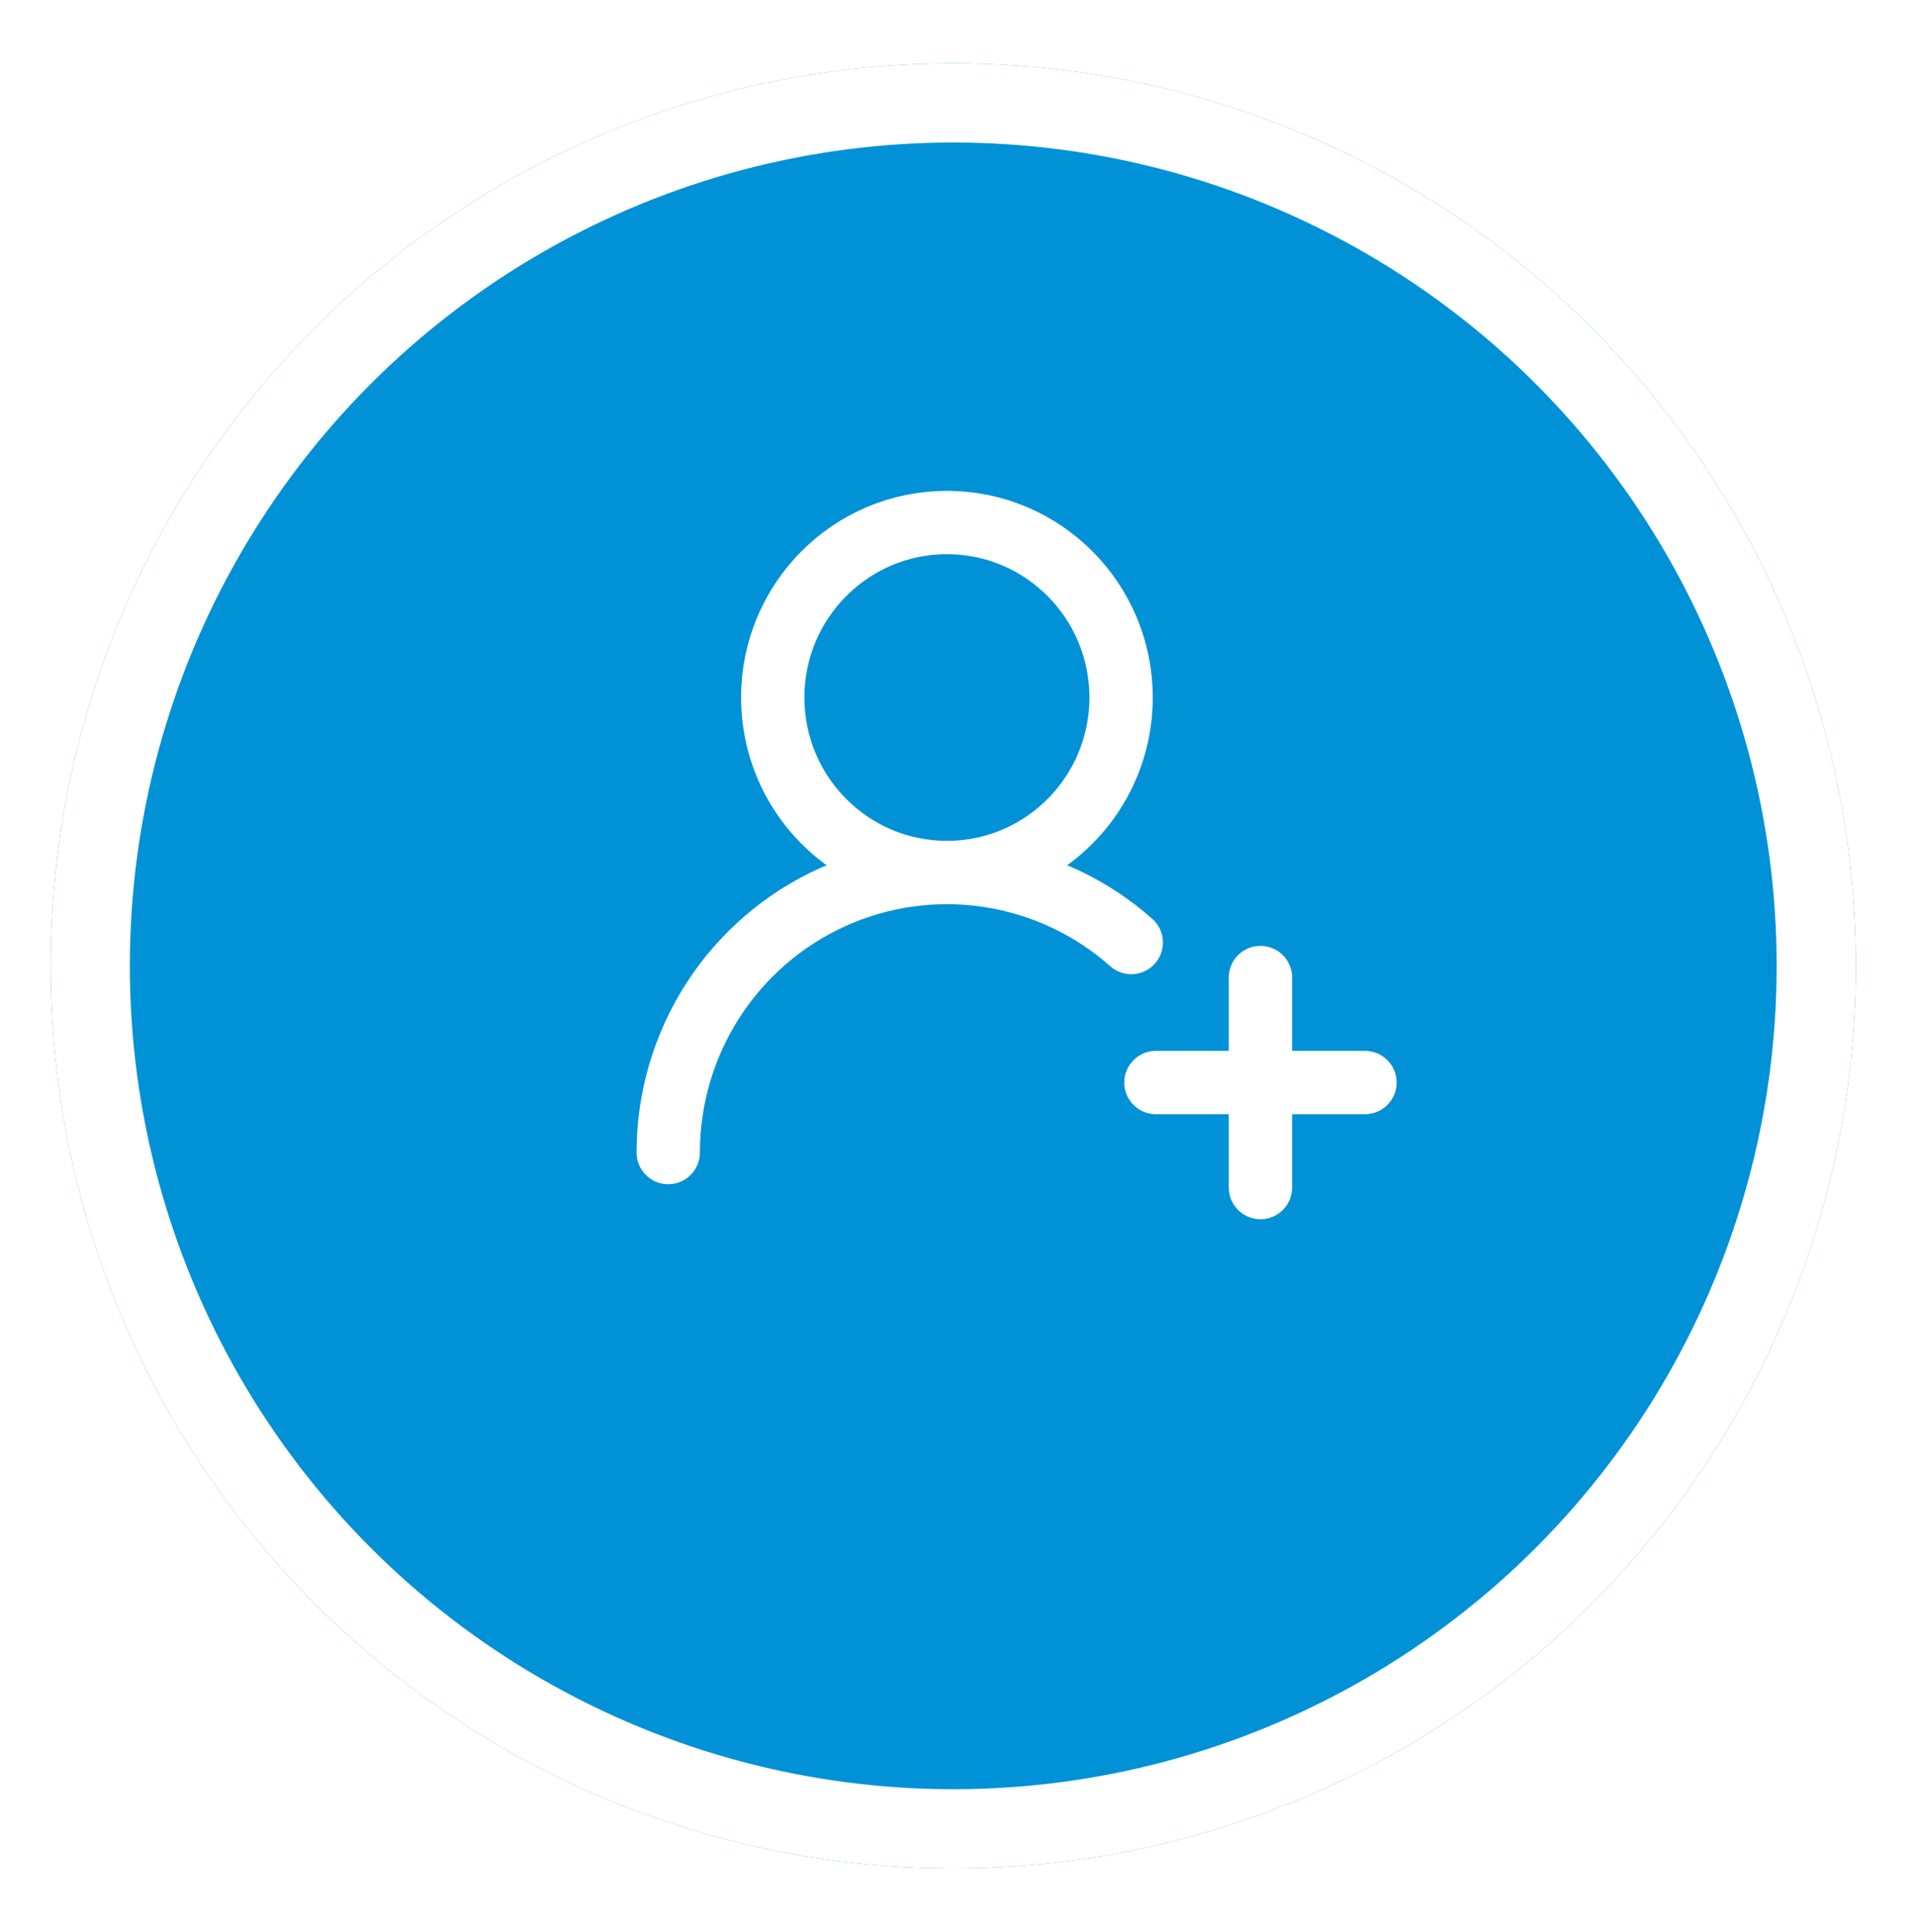
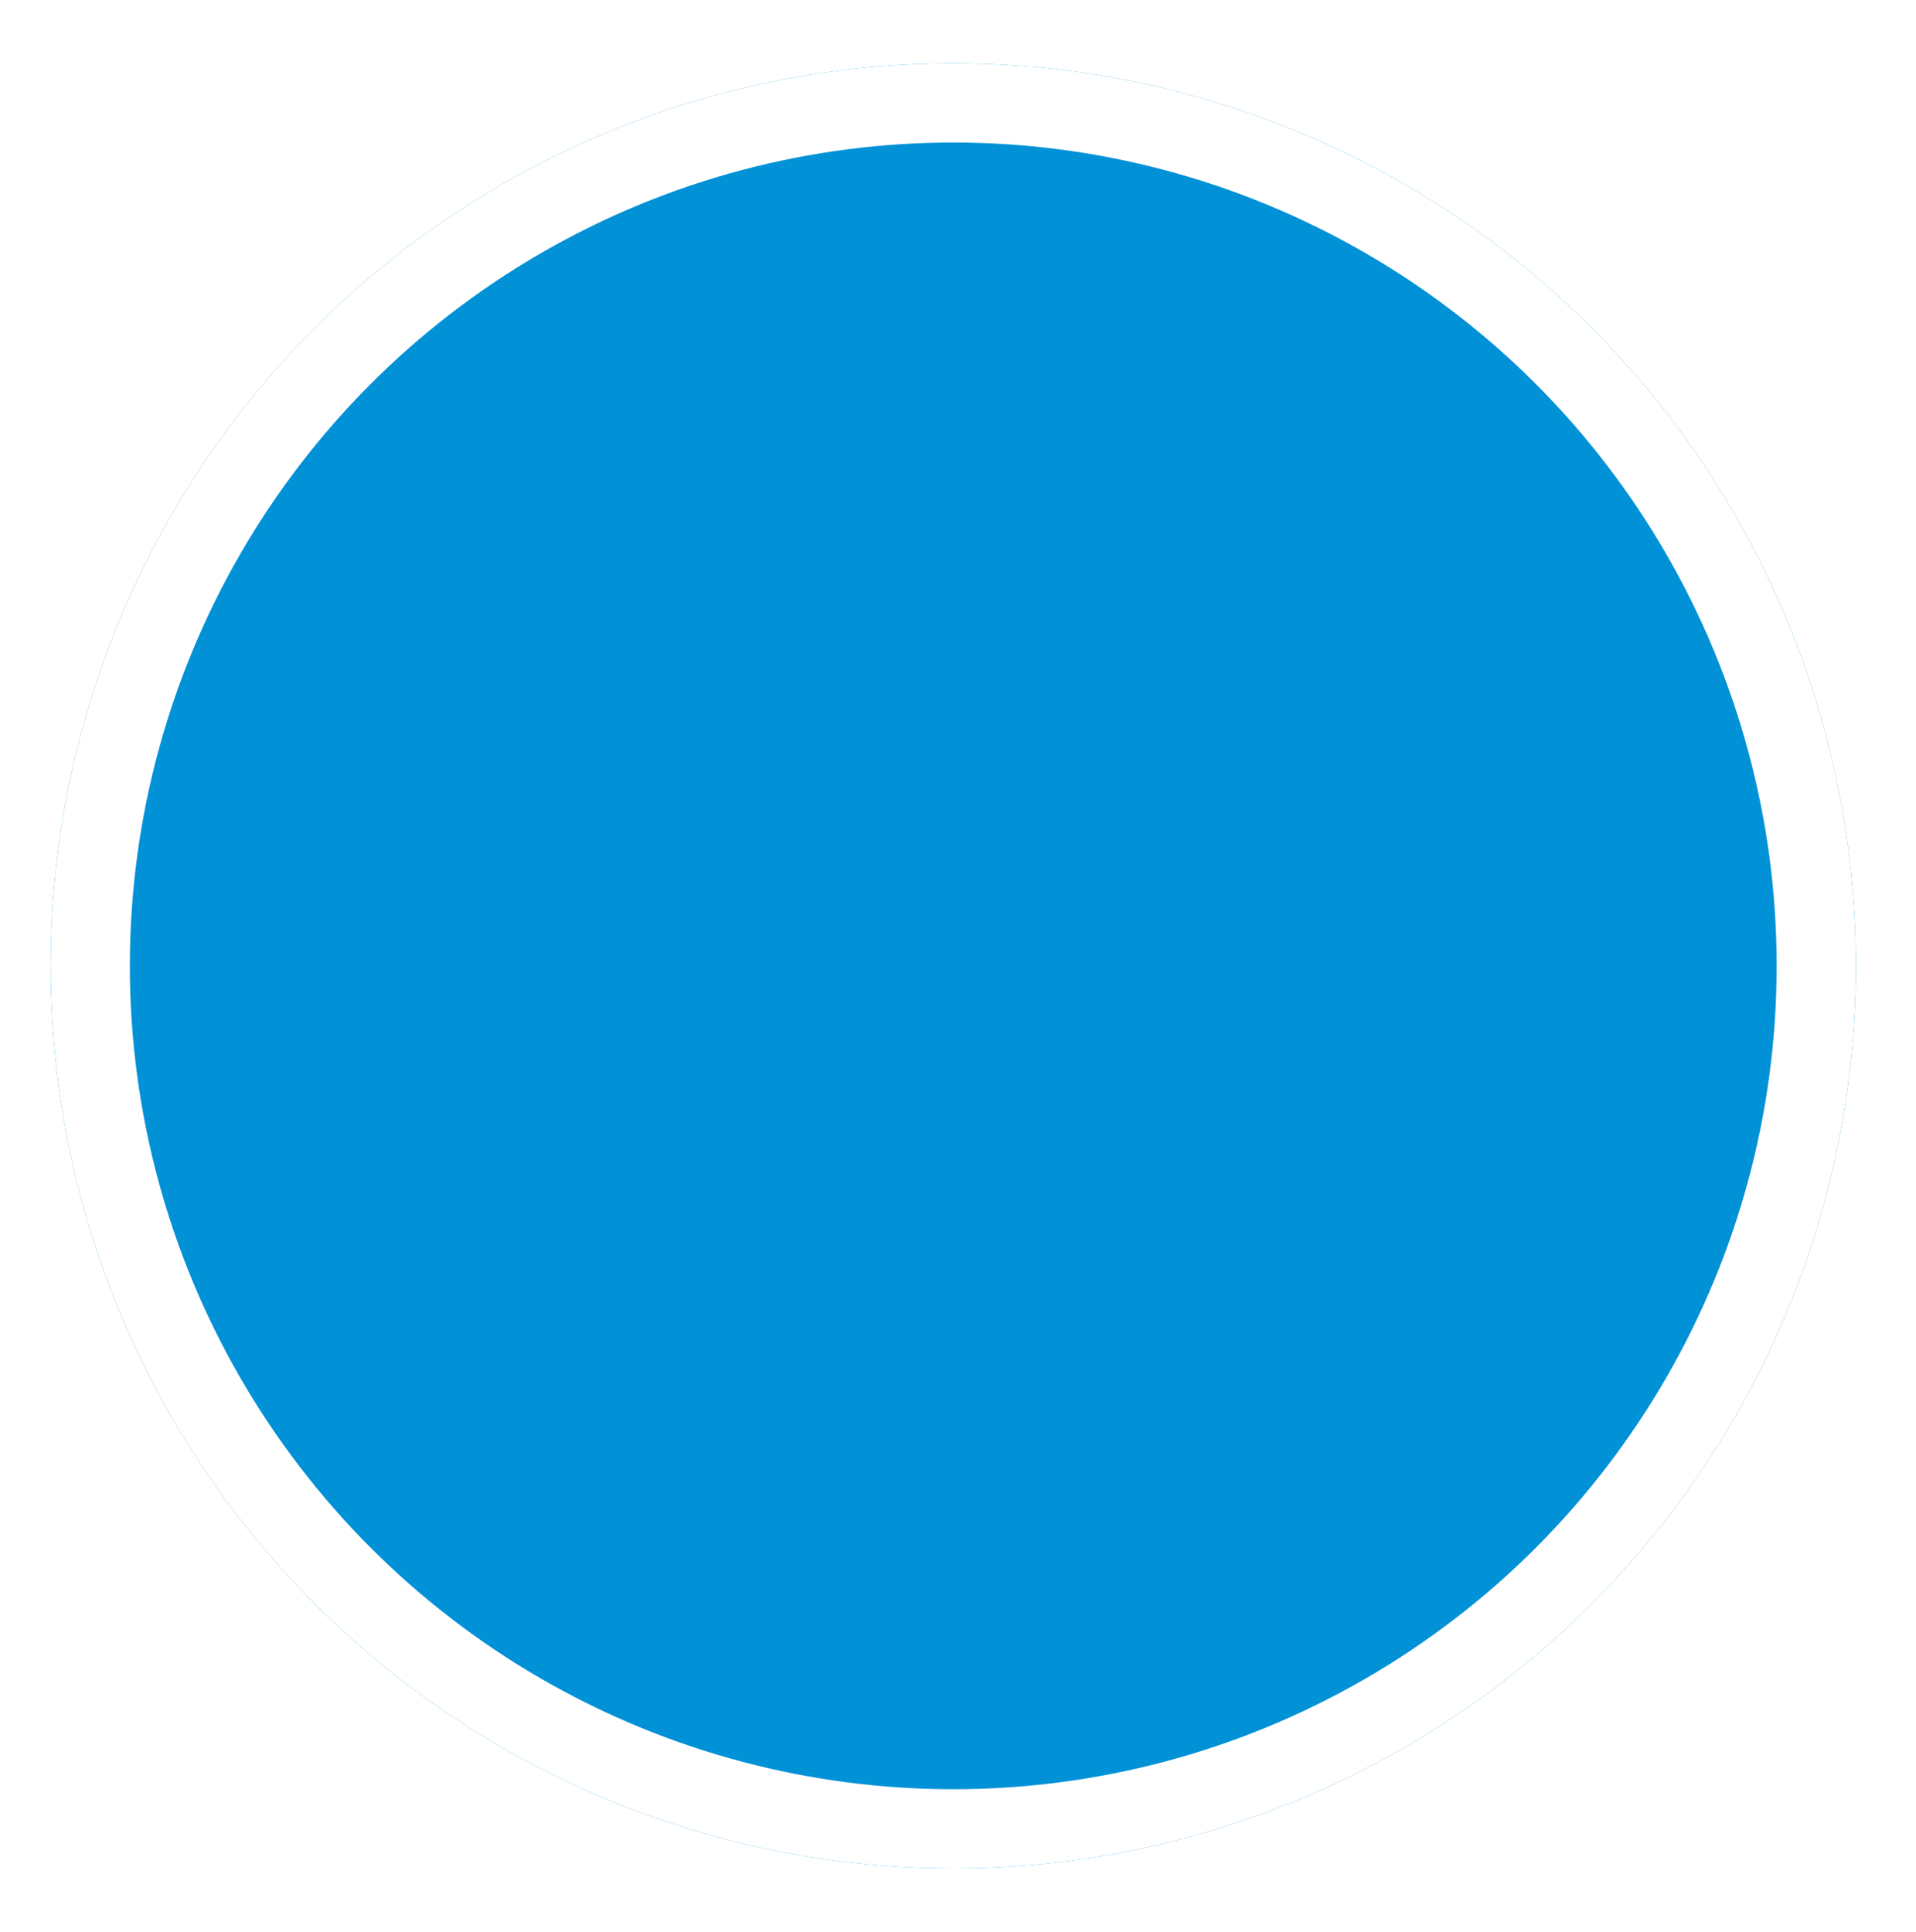
<svg xmlns="http://www.w3.org/2000/svg" width="121" height="122" viewBox="0 0 121 122" fill="none">
  <g filter="url(#filter0_d_12043_18435)">
    <circle cx="60.2" cy="57" r="57" fill="#0191D7" />
    <circle cx="60.2" cy="57" r="54.5" stroke="white" stroke-width="5" />
  </g>
-   <path d="M42.2 72.79C42.2 69.386 43.177 66.055 45.014 63.196C46.852 60.336 49.472 58.071 52.559 56.67C55.646 55.27 59.07 54.795 62.42 55.301C65.769 55.808 68.902 57.275 71.442 59.526M79.6 61.737V75M86.2 68.368H73M70.8 44.053C70.8 50.157 65.875 55.105 59.8 55.105C53.725 55.105 48.8 50.157 48.8 44.053C48.8 37.948 53.725 33 59.8 33C65.875 33 70.8 37.948 70.8 44.053Z" stroke="white" stroke-width="4" stroke-linecap="round" stroke-linejoin="round" />
  <defs>
    <filter id="filter0_d_12043_18435" x="-4.88758e-05" y="0" width="120.4" height="121.2" filterUnits="userSpaceOnUse" color-interpolation-filters="sRGB">
      <feFlood flood-opacity="0" result="BackgroundImageFix" />
      <feColorMatrix in="SourceAlpha" type="matrix" values="0 0 0 0 0 0 0 0 0 0 0 0 0 0 0 0 0 0 127 0" result="hardAlpha" />
      <feOffset dy="4" />
      <feGaussianBlur stdDeviation="1.6" />
      <feComposite in2="hardAlpha" operator="out" />
      <feColorMatrix type="matrix" values="0 0 0 0 0 0 0 0 0 0 0 0 0 0 0 0 0 0 0.23 0" />
      <feBlend mode="normal" in2="BackgroundImageFix" result="effect1_dropShadow_12043_18435" />
      <feBlend mode="normal" in="SourceGraphic" in2="effect1_dropShadow_12043_18435" result="shape" />
    </filter>
  </defs>
</svg>